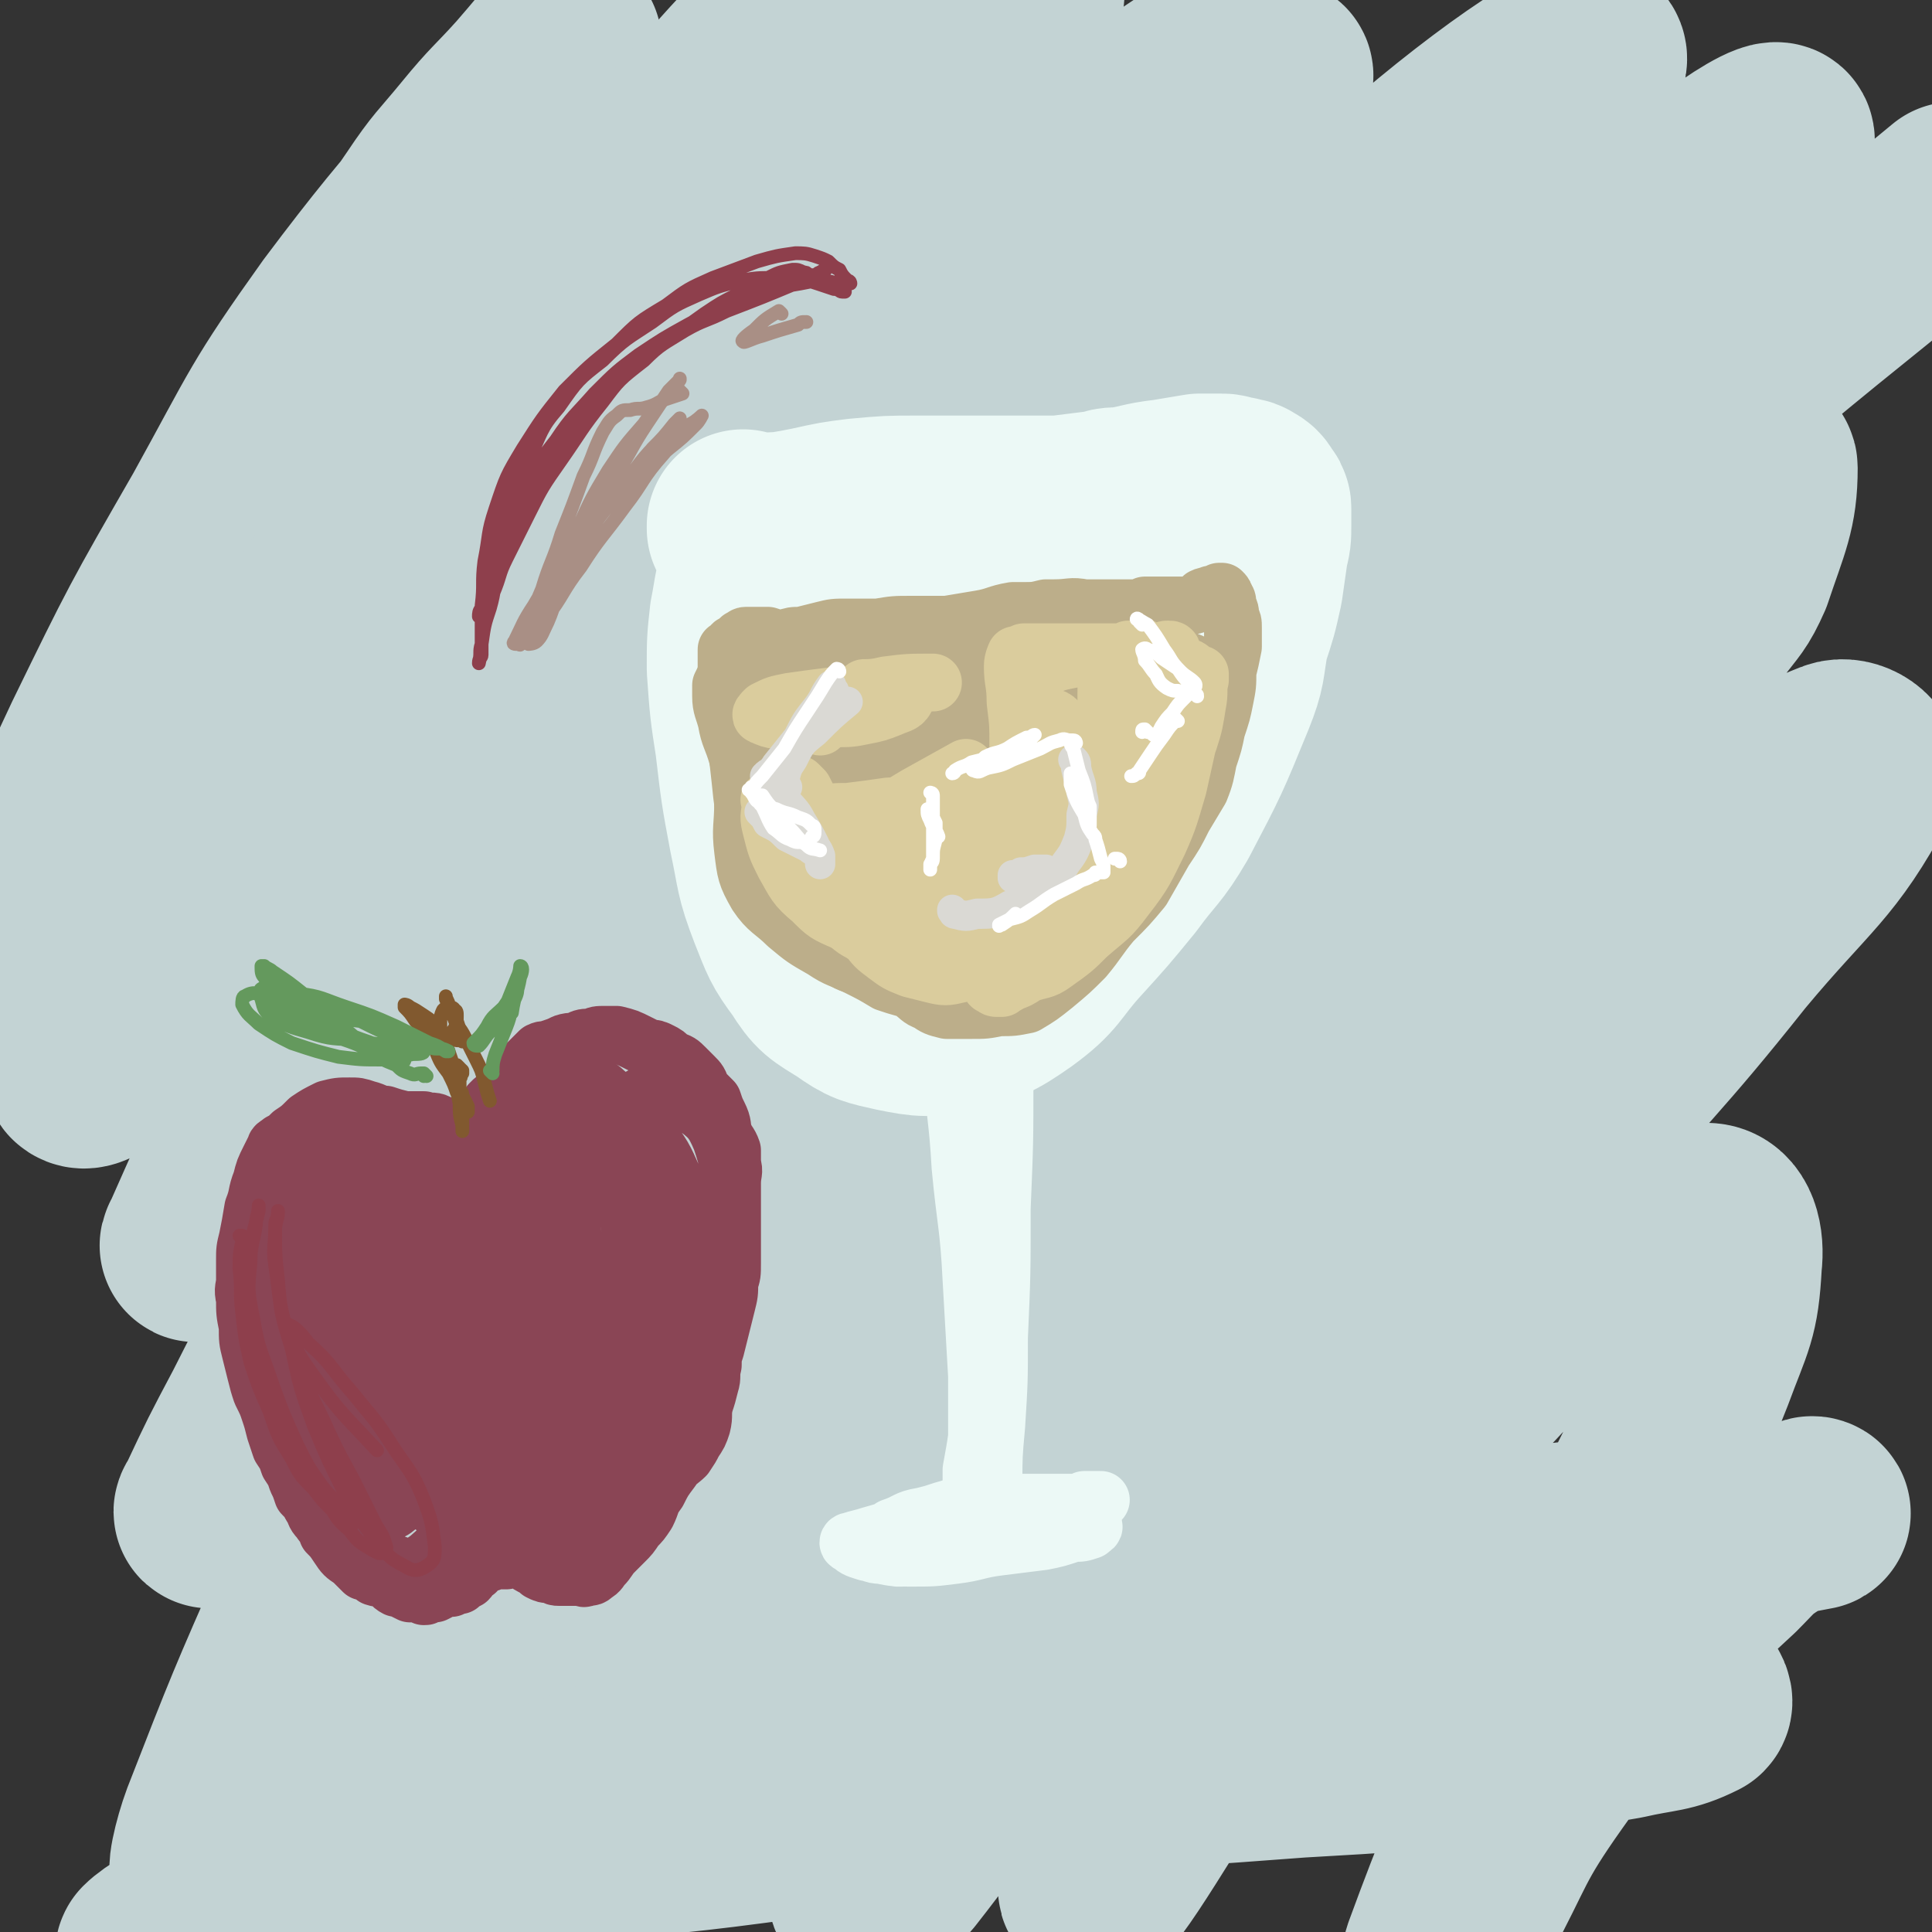
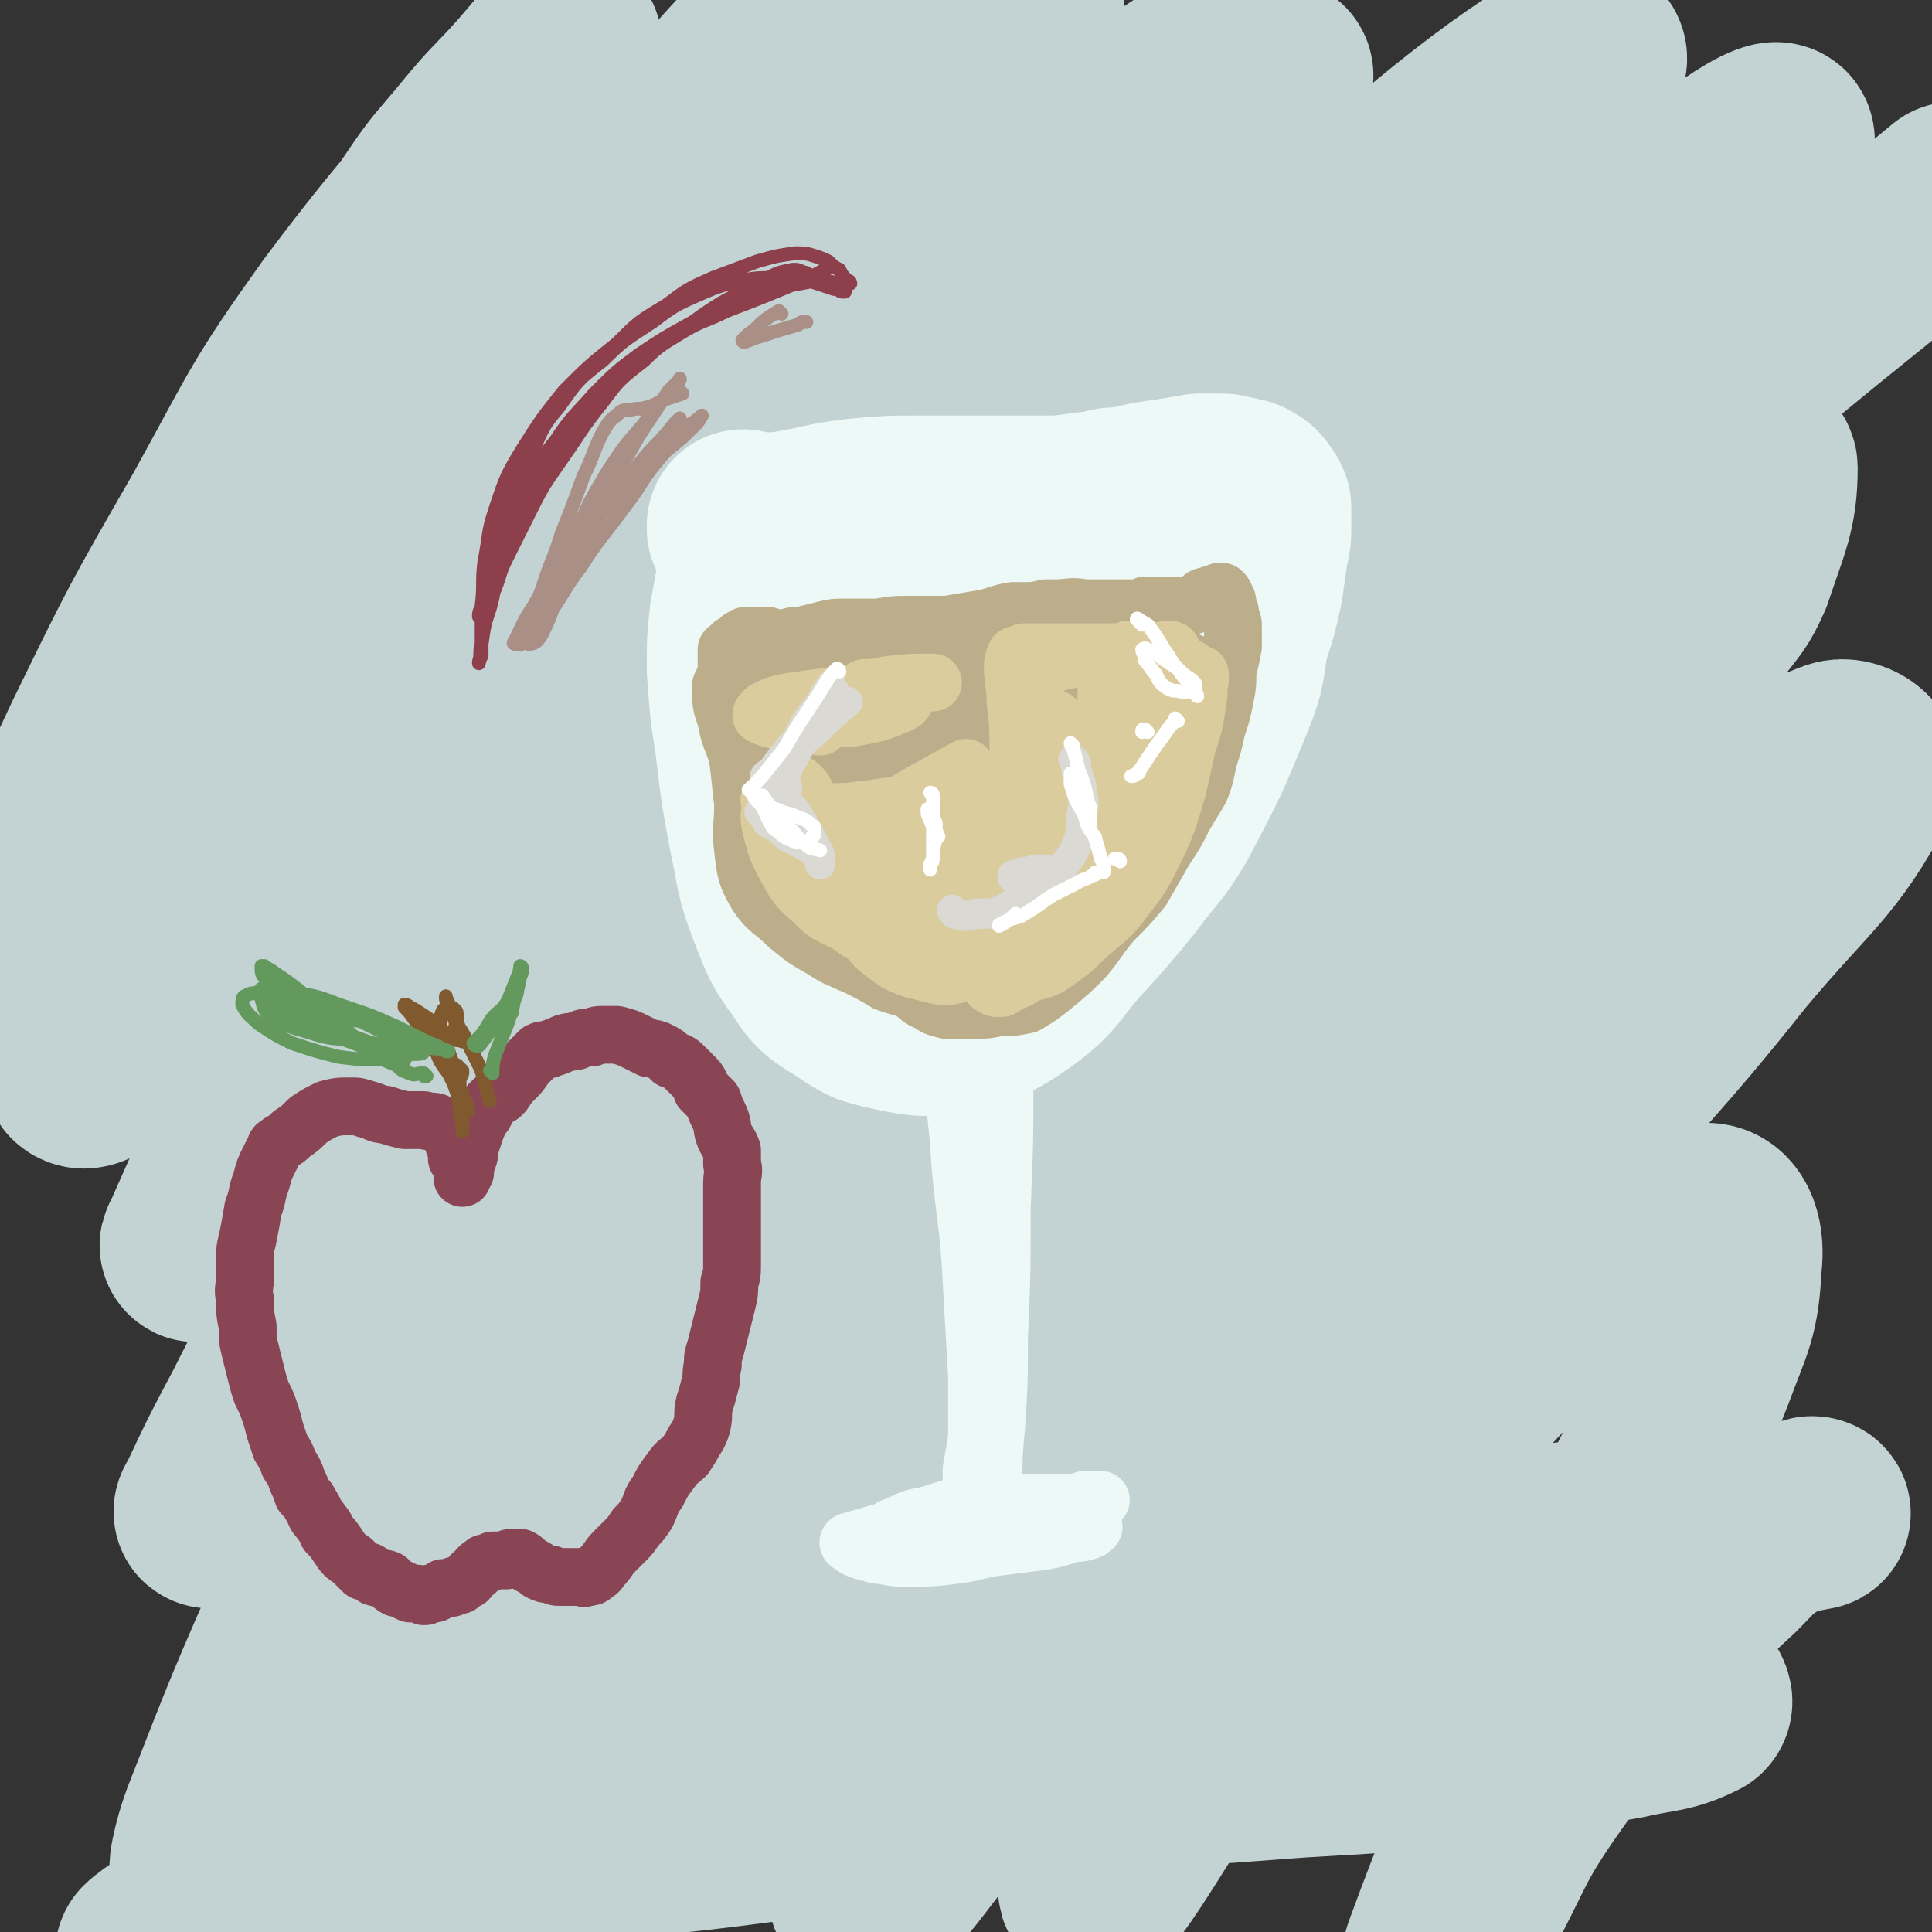
<svg xmlns="http://www.w3.org/2000/svg" viewBox="0 0 702 702" version="1.1">
  <rect x="0" y="0" width="702" height="702" fill="#333333" stroke="none" />
  <g fill="none" stroke="rgb(195,211,212)" stroke-width="35" stroke-linecap="round" stroke-linejoin="round">
    <path d="M232,176c0,0 0,-1 -1,-1 0,0 1,0 1,0 0,0 -1,0 -1,0 0,1 0,1 0,2 -1,4 -1,4 -1,7 -1,6 -1,6 -1,13 0,10 0,10 1,21 1,18 1,18 5,36 4,20 3,21 10,41 6,16 6,17 15,30 8,12 9,12 21,20 11,8 12,8 25,13 14,6 15,5 30,8 17,3 17,3 34,3 15,-1 15,0 30,-5 10,-3 9,-6 18,-11 " />
    <path d="M231,164c0,-1 -1,-1 -1,-1 0,0 0,0 0,0 0,1 -1,2 0,3 1,2 1,2 3,3 5,2 5,2 10,3 8,1 8,1 15,0 11,0 11,-1 22,-2 13,-2 13,-3 26,-5 14,-3 14,-3 28,-5 14,-1 15,-1 29,-3 13,-1 13,-1 26,-3 12,-2 12,-2 25,-4 10,-2 10,-3 21,-5 8,-2 8,-2 16,-3 7,-1 7,-1 14,-1 3,0 3,1 6,1 1,0 1,0 2,0 2,1 3,1 5,2 2,1 1,2 3,3 " />
    <path d="M486,150c0,0 -1,0 -1,-1 0,0 1,1 1,0 0,-1 0,-1 0,-3 0,0 -1,-1 0,-1 0,0 0,1 0,1 1,3 1,3 1,7 1,6 2,6 2,12 1,12 2,12 2,24 1,14 1,14 1,29 -1,14 0,14 -3,27 -2,13 -2,13 -6,25 -5,13 -5,12 -11,24 -6,12 -6,12 -13,23 -5,9 -5,9 -11,16 -6,10 -6,10 -14,19 -4,4 -5,5 -10,7 -5,2 -5,2 -10,2 -5,1 -5,1 -10,0 -3,-1 -3,-1 -7,-2 -2,0 -2,0 -4,0 " />
    <path d="M263,185c0,0 -1,-1 -1,-1 -1,-1 0,-1 -1,-2 -1,-1 -1,-2 -3,-2 -1,-1 -2,0 -3,1 -2,1 -2,1 -4,3 -2,3 -3,3 -3,6 -1,8 -1,8 1,16 3,16 3,16 8,33 5,18 5,18 11,37 5,14 5,14 11,28 3,7 2,8 6,15 2,3 2,4 4,5 1,0 1,-1 2,-2 1,-1 1,-1 1,-2 0,-6 0,-6 0,-12 0,-3 0,-3 0,-6 -1,-11 -1,-11 -2,-22 -1,-4 0,-5 -1,-9 -4,-19 -3,-19 -8,-38 -3,-14 -4,-14 -8,-29 -2,-7 -1,-7 -4,-14 0,0 0,0 0,0 1,3 1,3 2,6 1,2 1,2 1,4 3,12 3,12 6,24 5,17 5,17 9,34 3,13 3,14 5,27 1,4 1,4 1,7 3,13 2,13 5,25 1,8 1,8 3,15 0,1 2,2 2,1 1,-4 1,-6 2,-12 0,-14 1,-14 0,-29 0,-21 -1,-21 -3,-42 -2,-20 -3,-20 -5,-40 -1,-9 -1,-9 -2,-19 0,-2 -1,-3 -2,-5 0,0 0,0 0,1 0,5 0,5 1,10 3,14 3,14 7,28 5,21 5,21 10,41 4,19 4,19 8,38 3,12 2,12 5,24 2,6 2,7 5,12 0,2 2,3 2,2 1,-4 1,-6 1,-12 -1,-16 -1,-16 -3,-32 -3,-23 -3,-23 -7,-47 -4,-23 -5,-23 -9,-47 -1,-12 -1,-12 -1,-25 0,-2 0,-4 1,-3 0,0 0,2 0,5 3,11 3,11 6,23 6,22 6,22 12,43 7,26 7,26 15,51 6,20 6,20 13,40 4,10 3,11 8,19 1,2 4,2 4,0 3,-7 3,-9 3,-18 0,-18 0,-19 -3,-36 -4,-24 -5,-24 -11,-48 -5,-23 -7,-23 -13,-46 -3,-14 -3,-14 -6,-29 -1,-2 0,-4 -1,-4 0,-1 0,1 0,3 0,7 -1,8 0,15 2,16 3,16 7,31 6,25 6,25 12,49 5,23 5,23 10,45 3,14 3,14 6,27 2,4 2,8 4,8 1,1 2,-3 2,-6 2,-14 2,-14 1,-28 0,-22 1,-22 -1,-44 -2,-26 -4,-26 -6,-52 -2,-19 -3,-19 -4,-38 0,-4 1,-8 2,-8 1,0 1,5 2,9 2,14 2,14 4,28 4,22 5,22 9,44 6,35 6,35 12,69 " />
  </g>
  <g fill="none" stroke="rgb(195,211,212)" stroke-width="70" stroke-linecap="round" stroke-linejoin="round">
    <path d="M200,107c0,0 0,-1 -1,-1 -10,5 -10,5 -19,11 -25,18 -27,17 -48,38 -22,22 -21,23 -40,48 -11,15 -10,16 -21,32 -8,13 -8,13 -16,26 -4,7 -9,15 -9,13 2,-3 7,-11 13,-23 17,-35 15,-36 33,-71 19,-38 20,-37 42,-73 10,-16 10,-16 21,-32 8,-12 9,-12 18,-23 9,-11 10,-11 19,-21 7,-8 10,-12 13,-15 2,-1 -2,4 -4,7 -38,46 -41,44 -77,92 -25,35 -24,36 -45,74 -23,40 -23,40 -43,81 -24,51 -22,51 -45,102 " />
    <path d="M252,104c0,0 -1,-1 -1,-1 0,0 0,0 0,1 -16,15 -18,13 -34,30 -18,19 -18,20 -34,42 -16,20 -15,20 -30,41 -12,17 -12,18 -24,35 -7,10 -7,11 -14,19 0,1 -2,0 -1,-1 4,-14 4,-15 11,-28 13,-27 13,-27 27,-52 20,-33 20,-33 41,-65 14,-23 15,-22 30,-44 9,-12 9,-12 19,-24 11,-13 11,-13 22,-25 9,-10 9,-10 19,-20 4,-4 11,-12 8,-8 -19,24 -26,32 -52,63 -38,45 -40,44 -76,90 -35,46 -34,46 -66,94 -18,26 -17,26 -32,54 -15,27 -16,27 -28,56 -6,13 -11,24 -8,28 3,3 12,-6 19,-15 32,-36 31,-37 60,-76 32,-42 30,-43 62,-86 37,-49 37,-49 75,-97 13,-16 13,-16 27,-30 18,-19 18,-19 37,-37 18,-17 18,-18 37,-33 13,-11 24,-24 27,-20 3,3 -5,18 -16,32 -41,57 -45,55 -88,110 -39,51 -40,50 -76,103 -35,50 -36,50 -67,104 -30,52 -38,71 -54,107 -4,7 8,-10 15,-20 24,-35 22,-36 46,-71 34,-50 33,-51 71,-99 43,-56 43,-56 90,-109 28,-33 29,-33 60,-63 17,-16 17,-15 36,-30 16,-13 16,-13 34,-25 9,-6 25,-17 20,-11 -17,24 -31,36 -63,71 -43,46 -46,43 -86,92 -46,58 -47,58 -87,121 -38,59 -36,60 -70,122 -32,60 -31,61 -61,120 -1,1 -1,0 0,-1 8,-17 8,-17 17,-34 21,-41 20,-42 42,-82 34,-60 33,-61 71,-118 46,-70 43,-73 98,-137 52,-62 56,-59 116,-114 19,-19 49,-45 42,-33 -21,40 -47,69 -97,136 -48,65 -54,61 -99,127 -49,73 -47,74 -89,151 -35,67 -33,68 -65,136 -18,41 -18,41 -34,82 -3,8 -6,21 -3,17 8,-11 13,-22 25,-46 27,-50 25,-51 52,-102 40,-73 38,-74 83,-144 51,-79 49,-82 110,-154 73,-86 75,-85 158,-161 33,-30 73,-58 74,-51 1,7 -34,41 -71,79 -44,47 -49,43 -92,91 -53,59 -54,59 -100,124 -49,69 -48,71 -90,144 -34,60 -33,60 -63,122 -14,29 -18,33 -26,60 -1,3 5,2 8,-1 20,-21 19,-23 37,-48 30,-43 29,-43 58,-86 40,-58 39,-59 80,-116 49,-68 47,-70 101,-133 51,-61 52,-61 110,-116 46,-44 48,-42 98,-81 8,-6 20,-13 18,-8 -3,9 -13,19 -29,36 -31,33 -33,30 -66,63 -43,43 -45,42 -85,88 -48,56 -48,57 -91,117 -44,61 -43,62 -82,127 -32,52 -31,53 -60,107 -15,29 -29,56 -28,58 2,2 18,-24 34,-49 31,-48 29,-50 61,-97 43,-62 43,-62 90,-121 50,-62 50,-63 105,-120 43,-46 45,-44 91,-86 26,-23 26,-23 53,-45 35,-29 36,-29 71,-58 " />
    <path d="M293,560c0,0 -1,-1 -1,-1 3,-1 5,1 8,-2 10,-13 8,-15 17,-29 19,-31 20,-31 40,-61 31,-45 29,-47 63,-91 37,-49 36,-50 79,-95 38,-40 39,-39 81,-74 24,-20 25,-19 51,-35 4,-2 9,-5 9,-2 0,15 -3,20 -9,38 -4,9 -5,9 -11,17 -26,34 -27,33 -54,67 -25,31 -26,31 -51,62 -9,11 -9,11 -17,23 -35,49 -36,48 -68,98 -32,47 -32,47 -60,96 -22,38 -22,38 -42,78 -9,18 -14,28 -14,38 -1,4 8,-3 13,-9 22,-28 20,-29 41,-58 32,-46 31,-47 64,-92 38,-51 38,-51 79,-100 39,-47 40,-46 82,-90 18,-20 18,-21 38,-38 17,-14 18,-18 36,-25 5,-2 12,3 10,7 -16,30 -23,32 -48,62 -31,39 -33,38 -65,77 -35,43 -36,42 -68,88 -30,43 -30,44 -56,90 -19,33 -18,34 -34,68 -5,9 -10,21 -8,19 4,-4 11,-15 21,-31 23,-34 21,-36 46,-68 28,-38 28,-39 61,-73 27,-29 27,-30 58,-53 16,-12 21,-17 36,-18 6,0 8,8 7,16 -1,19 -3,20 -10,39 -11,28 -13,27 -26,55 -16,34 -16,34 -32,69 -19,44 -25,58 -36,88 -2,6 4,-7 9,-15 14,-26 12,-27 29,-51 19,-27 20,-26 42,-51 12,-13 12,-13 25,-25 7,-7 7,-8 15,-13 7,-4 7,-3 15,-5 0,-1 2,0 1,0 -10,2 -11,2 -23,3 -19,2 -19,1 -38,3 -30,3 -31,3 -60,7 -37,5 -37,5 -72,12 -38,7 -38,7 -76,17 -38,10 -37,11 -75,23 -33,10 -32,10 -65,21 -26,8 -26,9 -52,18 -16,5 -16,5 -33,10 -4,1 -10,2 -9,2 1,0 6,-1 12,-2 17,-4 17,-4 34,-7 27,-4 27,-3 53,-6 33,-4 33,-3 66,-6 36,-4 36,-4 71,-9 36,-5 36,-6 72,-11 34,-4 34,-5 67,-8 26,-3 26,-4 53,-4 14,-1 15,-1 29,1 2,1 4,4 3,5 -10,5 -13,4 -26,7 -24,4 -24,5 -49,8 -34,4 -34,4 -69,6 -40,3 -40,3 -81,5 -43,3 -43,1 -87,5 -41,4 -41,4 -82,11 -37,7 -37,8 -72,18 -27,8 -26,10 -52,20 -14,5 -14,5 -27,9 -8,2 -17,4 -16,2 3,-3 11,-8 24,-13 24,-9 24,-10 50,-15 36,-8 37,-6 73,-10 43,-5 43,-4 86,-10 58,-9 58,-11 116,-21 36,-7 36,-8 72,-14 24,-4 24,-3 48,-7 " />
  </g>
  <g fill="none" stroke="rgb(236,249,246)" stroke-width="70" stroke-linecap="round" stroke-linejoin="round">
    <path d="M278,222c0,0 -1,0 -1,-1 0,0 1,1 1,1 -1,-4 -1,-4 -2,-8 -1,-2 0,-3 -1,-3 -1,0 -1,1 -2,2 -1,5 -1,6 -2,11 -1,9 -1,9 -1,19 1,14 1,14 3,27 2,17 2,17 5,33 3,14 2,14 7,27 4,10 4,11 10,19 5,8 6,8 14,13 7,5 8,5 17,7 10,2 11,2 21,0 11,-3 12,-3 22,-10 11,-8 10,-10 19,-20 10,-11 10,-11 19,-22 8,-11 9,-10 16,-22 11,-21 11,-21 20,-43 4,-10 3,-10 5,-21 3,-9 3,-9 5,-18 1,-7 1,-7 2,-14 1,-4 1,-4 1,-8 0,-3 0,-3 0,-6 0,-1 0,-1 -1,-2 -1,-2 -1,-2 -3,-3 -1,-1 -1,0 -3,-1 -3,0 -3,-1 -5,-1 -4,0 -4,0 -8,0 -6,1 -6,1 -12,2 -9,1 -9,2 -17,3 -3,0 -3,0 -6,1 -8,1 -8,1 -16,2 -11,0 -11,0 -22,0 -3,0 -3,0 -6,0 -12,0 -12,0 -24,0 -10,0 -10,0 -21,1 -8,1 -8,1 -17,3 -5,1 -5,1 -11,2 -4,0 -4,0 -7,1 -2,0 -2,0 -4,0 0,0 0,0 -1,0 -1,0 -1,0 -1,-1 0,0 0,0 -1,0 0,0 0,-1 0,-1 0,0 0,0 0,0 0,0 0,0 1,1 1,2 1,2 2,4 2,4 2,4 4,9 4,11 4,11 7,21 4,15 4,15 8,31 4,15 4,15 9,30 4,11 5,11 9,21 4,8 4,8 8,15 3,4 3,6 6,8 3,1 5,1 7,-2 4,-5 4,-6 6,-13 4,-11 3,-11 6,-23 3,-14 2,-14 5,-28 2,-13 2,-13 5,-25 1,-9 2,-9 4,-17 1,-5 1,-5 1,-10 -1,-3 -1,-4 -2,-7 -2,-2 -3,-3 -5,-3 -2,0 -4,0 -5,3 -3,8 -2,9 -2,18 0,15 0,15 1,30 2,14 2,14 5,28 3,9 2,11 7,18 3,3 5,4 8,3 5,-1 6,-2 10,-7 5,-7 4,-8 8,-17 4,-9 4,-9 6,-20 3,-9 2,-10 3,-20 1,-7 1,-7 1,-14 0,-4 1,-4 0,-7 0,-1 -1,-2 -2,-1 -1,1 -2,2 -2,5 -1,7 -1,8 0,15 0,10 0,10 2,19 1,6 1,7 4,12 2,3 3,3 6,3 3,-1 4,-2 6,-5 4,-5 4,-6 5,-11 1,-4 0,-4 1,-8 " />
  </g>
  <g fill="none" stroke="rgb(236,249,246)" stroke-width="21" stroke-linecap="round" stroke-linejoin="round">
    <path d="M350,357c0,-1 -1,-1 -1,-1 0,-1 0,0 0,0 0,0 0,0 0,0 -1,4 -2,4 -2,9 -1,11 -1,12 -1,23 1,18 2,18 3,36 2,21 3,21 4,41 1,18 1,18 2,35 0,13 0,13 0,27 0,7 0,7 -1,15 0,1 -1,3 -1,2 0,-3 0,-5 0,-10 2,-11 2,-11 3,-22 1,-13 2,-13 2,-26 2,-23 1,-23 2,-46 0,-20 0,-20 1,-40 0,-15 0,-15 1,-30 1,-8 1,-8 2,-17 0,-4 1,-4 2,-8 0,0 0,-1 0,-1 0,6 0,7 0,14 0,16 -1,16 -1,33 0,24 0,24 -1,48 0,24 0,24 -1,47 0,16 0,16 -1,32 -1,11 -1,11 -1,21 0,4 0,5 -1,9 0,0 0,-1 0,-1 0,-7 0,-7 0,-14 0,-14 1,-14 0,-27 0,-19 -1,-19 -1,-37 -1,-21 -1,-21 -2,-42 0,-19 -1,-19 0,-38 0,-13 0,-13 1,-26 1,-6 1,-6 2,-13 0,-1 0,-3 0,-3 0,1 -1,3 -1,6 0,12 -1,12 -1,24 0,20 0,20 0,41 0,22 0,22 0,43 1,17 0,17 0,33 0,12 0,12 -1,25 0,7 0,7 -1,14 0,3 0,4 0,7 0,0 1,1 1,1 1,-1 1,-2 2,-4 0,-2 0,-2 0,-3 " />
    <path d="M371,554c0,0 -1,-1 -1,-1 0,0 0,1 -1,1 -2,0 -2,0 -4,0 -2,-1 -2,-1 -5,-2 -4,-1 -4,-1 -8,-1 -6,0 -6,0 -11,1 -7,2 -7,2 -13,3 -5,2 -5,1 -9,3 -3,1 -3,1 -4,2 -1,0 0,1 1,1 4,0 4,0 8,0 6,0 6,0 12,0 8,0 8,0 15,-1 7,0 7,1 14,-1 7,-1 7,-1 13,-4 6,-1 6,-2 11,-4 5,-2 5,-2 9,-5 1,0 1,0 2,-1 0,0 0,0 0,0 0,0 0,0 0,0 -1,0 -1,0 -2,0 -2,0 -2,0 -4,0 -1,1 -1,1 -2,1 -6,0 -6,0 -12,0 -5,0 -5,0 -11,0 -2,0 -2,0 -3,0 -8,0 -8,0 -15,1 -6,1 -6,1 -12,3 -8,2 -8,2 -15,6 -4,2 -4,2 -8,5 -1,0 -2,1 -1,2 1,1 2,2 5,2 5,1 5,1 11,1 8,0 8,0 16,-1 8,-1 8,-2 16,-3 8,-1 8,-1 16,-2 5,-1 5,-1 11,-3 3,0 3,0 6,-1 1,-1 2,-1 1,-2 0,-1 -1,-1 -3,-2 -3,-2 -3,-3 -7,-4 -5,-1 -5,-1 -11,-1 -6,-1 -7,-1 -13,0 -8,0 -8,1 -16,3 -8,2 -8,2 -17,4 -7,2 -7,2 -14,4 -3,1 -4,1 -7,2 -1,0 -1,1 0,1 2,2 3,2 6,3 6,1 6,1 11,2 8,0 8,0 15,-1 8,-1 8,-1 15,-4 6,-2 6,-3 12,-6 5,-2 5,-2 10,-5 2,-1 2,-1 4,-1 0,0 0,0 0,0 -2,1 -2,1 -5,2 -4,1 -4,1 -8,1 -5,0 -5,0 -10,0 -6,-1 -6,-1 -12,-1 -6,-1 -6,-1 -12,0 -6,1 -5,2 -11,4 " />
  </g>
  <g fill="none" stroke="rgb(138,69,85)" stroke-width="21" stroke-linecap="round" stroke-linejoin="round">
    <path d="M167,422c0,0 0,0 -1,-1 0,0 1,0 0,-1 0,-2 0,-2 -1,-4 -1,-3 -1,-3 -2,-5 -2,-1 -2,-2 -4,-3 -2,-1 -2,0 -5,-1 -4,0 -4,0 -7,0 -4,-1 -4,-1 -7,-2 -3,0 -3,-1 -7,-2 -3,-1 -3,-1 -6,-1 -4,0 -4,0 -8,1 -4,2 -4,2 -7,4 -3,3 -3,3 -6,5 -2,2 -2,2 -4,3 -1,1 -2,1 -2,2 -1,2 -1,2 -2,4 -2,4 -2,4 -3,8 -2,5 -1,5 -3,10 -1,6 -1,6 -2,11 -1,4 -1,4 -1,8 0,4 0,4 0,7 0,3 -1,3 0,7 0,5 0,5 1,10 0,5 0,5 1,9 1,4 1,4 2,8 1,4 1,4 2,7 2,4 2,4 3,7 1,3 1,3 2,7 1,3 1,3 2,6 2,3 2,3 3,6 2,3 2,3 3,6 1,2 1,2 2,5 2,2 2,2 3,4 2,3 1,3 3,5 2,3 2,2 3,5 2,2 2,2 4,5 2,3 2,3 5,5 1,1 1,1 2,2 1,1 1,1 2,2 1,0 1,0 2,0 1,1 1,1 2,2 3,1 3,0 5,1 1,1 1,2 3,3 0,0 0,0 1,0 2,1 2,1 4,2 0,0 0,0 1,0 2,0 2,0 4,1 1,0 1,0 2,-1 1,0 1,0 2,0 2,-1 2,-1 3,-2 2,0 2,0 3,0 1,-1 1,-1 3,-1 1,-1 1,-1 3,-2 1,-1 1,-2 3,-3 1,-2 2,-2 3,-3 2,0 2,0 3,-1 1,0 1,0 2,0 0,0 0,0 1,0 1,0 1,0 2,0 1,-1 1,-1 3,-1 1,0 1,0 2,0 2,1 2,2 4,3 2,1 2,1 3,2 2,1 2,1 4,1 2,1 2,1 3,1 2,0 2,0 3,0 1,0 1,0 2,0 2,0 2,0 3,0 1,0 1,1 2,0 2,0 2,0 3,-1 2,-1 2,-2 3,-3 2,-2 2,-3 4,-5 2,-2 2,-2 4,-4 2,-2 2,-2 4,-5 2,-2 2,-2 4,-5 2,-4 1,-4 4,-8 2,-4 2,-4 5,-8 2,-3 3,-3 5,-5 2,-3 2,-3 3,-5 2,-3 2,-3 3,-6 1,-4 0,-4 1,-8 1,-3 1,-3 2,-7 1,-3 0,-3 1,-7 0,-3 0,-3 1,-6 1,-4 1,-4 2,-8 1,-4 1,-4 2,-8 1,-4 1,-4 1,-8 1,-3 1,-3 1,-7 0,-3 0,-3 0,-6 0,-4 0,-4 0,-8 0,-4 0,-4 0,-8 0,-4 0,-4 0,-7 0,-4 1,-4 0,-7 0,-3 0,-3 0,-5 -1,-3 -2,-3 -3,-6 -1,-3 0,-3 -2,-7 -1,-2 -1,-2 -2,-5 -2,-2 -2,-2 -4,-4 -1,-3 -1,-3 -3,-5 -2,-2 -2,-2 -3,-3 -2,-2 -2,-2 -5,-3 -2,-2 -2,-2 -4,-3 -2,-1 -2,-1 -4,-1 -2,-1 -2,-1 -4,-2 -4,-2 -4,-2 -8,-3 -2,0 -2,0 -4,0 -3,0 -3,0 -5,1 -3,0 -3,0 -5,1 -2,1 -2,0 -5,1 -2,1 -2,1 -5,2 -2,1 -2,0 -4,1 -2,2 -2,2 -4,4 -1,1 -1,1 -1,1 -2,3 -2,3 -4,5 -2,2 -2,2 -4,5 -1,0 -1,0 -1,1 -2,1 -2,1 -4,3 -1,2 -1,2 -2,3 0,1 0,1 -1,1 -1,2 -1,3 -2,5 -1,3 -1,3 -2,6 -1,3 0,3 -1,5 -1,3 -1,3 -1,5 -1,1 -1,1 -1,2 " />
-     <path d="M136,434c0,0 0,-1 -1,-1 0,-1 0,-1 0,-1 -3,-3 -3,-3 -6,-5 -3,-2 -3,-2 -7,-1 -3,0 -4,0 -6,3 -4,4 -4,4 -5,9 -2,8 -2,8 -2,16 -1,12 -2,12 0,23 3,16 3,16 8,30 4,10 4,11 10,19 3,5 5,5 10,6 4,1 6,1 9,-2 5,-4 5,-5 7,-12 3,-7 3,-8 4,-16 1,-9 1,-10 0,-19 -2,-10 -2,-11 -7,-20 -4,-9 -4,-10 -11,-18 -5,-6 -5,-7 -12,-11 -5,-3 -6,-4 -11,-2 -4,1 -5,2 -8,6 -5,7 -5,7 -7,15 -3,10 -3,10 -3,20 0,14 0,14 3,27 3,15 4,15 11,28 4,9 5,10 12,17 5,4 6,5 12,5 6,0 7,-1 11,-5 6,-5 7,-6 8,-14 4,-21 5,-22 3,-44 -1,-13 -3,-13 -8,-25 -4,-11 -5,-11 -12,-20 -3,-5 -3,-6 -8,-8 -4,-2 -6,-1 -9,1 -5,3 -5,4 -7,9 -4,8 -4,9 -5,18 -1,15 -1,15 1,30 3,19 4,19 9,37 4,14 3,15 11,27 4,7 5,10 13,12 5,2 8,2 13,-2 7,-6 7,-7 10,-16 5,-12 4,-12 6,-25 1,-13 2,-13 0,-27 -2,-15 -3,-15 -8,-30 -5,-13 -5,-13 -12,-25 -4,-6 -4,-7 -10,-11 -2,-2 -3,-1 -7,-2 -1,0 -1,0 -2,0 -3,2 -3,2 -5,4 -4,3 -3,3 -6,7 -1,1 -1,1 -1,2 0,6 0,6 0,12 0,3 0,3 0,6 2,10 1,10 4,21 6,20 6,20 13,40 3,9 3,9 8,16 4,6 5,5 11,9 1,1 1,1 2,0 5,-3 6,-2 9,-7 4,-8 4,-9 5,-18 1,-12 1,-12 0,-24 -1,-15 -2,-15 -5,-30 -4,-14 -4,-14 -9,-28 -3,-8 -3,-9 -8,-15 -2,-3 -4,-3 -7,-3 -3,0 -4,0 -6,2 -4,5 -4,6 -5,11 -2,12 -2,12 -1,24 2,16 3,16 7,31 5,15 4,16 11,30 4,7 4,9 10,12 4,2 7,2 11,-1 5,-4 5,-6 8,-13 3,-10 3,-10 3,-21 1,-12 1,-13 -2,-24 -3,-12 -4,-12 -11,-23 -8,-11 -8,-11 -18,-20 -6,-6 -6,-7 -14,-10 -5,-1 -6,-1 -10,2 -4,2 -5,4 -6,8 -2,8 -2,8 -1,16 1,13 1,13 5,25 6,18 6,18 15,34 8,14 8,15 19,26 5,6 7,7 15,8 7,1 9,0 14,-4 6,-4 7,-6 9,-13 3,-10 3,-11 3,-22 -1,-12 -1,-13 -6,-24 -5,-13 -7,-12 -16,-23 -8,-11 -8,-12 -18,-21 -6,-6 -6,-7 -13,-10 -3,-1 -4,-1 -7,1 -4,4 -4,5 -5,10 -3,10 -4,11 -4,21 0,13 -1,13 3,25 3,15 3,16 10,29 7,12 6,13 16,21 6,6 8,7 15,7 7,-1 9,-2 15,-7 6,-7 6,-8 10,-17 5,-12 5,-13 7,-26 2,-15 1,-15 1,-30 0,-14 0,-14 -2,-28 -1,-6 -1,-8 -4,-11 -2,-2 -4,-1 -7,1 -5,2 -6,2 -10,6 -5,5 -6,5 -9,11 -5,10 -6,10 -8,21 -3,15 -2,16 -2,31 0,16 0,17 3,32 3,12 2,13 9,22 3,5 6,7 11,6 7,-1 9,-3 14,-9 9,-10 9,-11 14,-24 6,-14 6,-14 9,-29 3,-15 3,-16 3,-31 0,-13 0,-13 -3,-26 -2,-9 -2,-10 -7,-17 -2,-4 -4,-5 -8,-6 -5,0 -6,1 -9,3 -6,5 -7,6 -10,13 -6,12 -6,12 -9,25 -4,17 -5,17 -6,35 -1,19 -2,19 0,37 2,12 1,13 7,23 4,6 5,8 11,8 7,1 9,0 14,-5 8,-8 8,-9 13,-20 6,-13 6,-14 10,-28 3,-15 3,-16 4,-32 0,-14 0,-15 -2,-29 -2,-13 -1,-13 -5,-24 -3,-8 -3,-9 -9,-14 -3,-3 -5,-3 -10,-3 -6,1 -7,1 -12,6 -7,6 -7,7 -12,16 -5,13 -6,13 -8,26 -4,16 -4,17 -4,33 0,16 -1,17 3,32 3,12 3,13 11,23 5,6 6,7 15,9 8,2 10,1 18,-2 9,-4 10,-5 16,-12 7,-10 7,-10 11,-22 4,-12 4,-12 5,-25 1,-13 2,-13 0,-26 -2,-11 -3,-12 -8,-23 -4,-9 -4,-9 -10,-17 -4,-5 -4,-6 -9,-8 -4,-2 -6,-2 -10,1 -6,3 -6,4 -10,11 -7,11 -7,11 -11,23 -5,18 -5,18 -8,36 -3,18 -5,19 -2,36 3,21 4,28 16,40 4,5 10,0 16,-5 11,-9 11,-11 18,-23 10,-15 9,-16 16,-32 6,-15 7,-15 10,-30 3,-13 4,-13 4,-26 0,-11 0,-12 -3,-21 -3,-7 -4,-8 -11,-13 -4,-4 -6,-4 -11,-4 -6,0 -7,1 -12,5 -6,6 -6,7 -10,15 -7,13 -7,13 -11,26 -6,18 -7,18 -11,35 -4,18 -5,18 -6,36 0,11 -1,13 3,23 3,6 4,7 10,10 6,2 8,2 13,-1 7,-4 8,-5 12,-13 6,-11 5,-12 8,-24 3,-13 4,-14 4,-27 1,-14 1,-14 -1,-28 -3,-10 -3,-11 -9,-21 -6,-9 -7,-11 -16,-16 -6,-3 -8,-2 -15,0 -7,3 -8,4 -13,10 -8,9 -8,10 -12,21 -5,15 -5,16 -6,32 0,17 -1,18 4,35 5,17 6,17 16,32 4,6 5,8 12,9 10,1 14,2 22,-4 10,-7 9,-10 15,-22 6,-12 6,-12 8,-24 2,-9 3,-11 0,-19 -3,-9 -4,-9 -11,-16 -8,-8 -8,-8 -18,-13 -9,-4 -10,-5 -20,-6 -8,0 -9,1 -15,6 -8,6 -8,8 -12,18 -5,12 -5,12 -8,26 -2,11 -3,11 -2,22 1,7 1,9 6,14 5,5 6,5 13,6 7,1 8,1 15,-2 7,-2 7,-3 12,-8 3,-3 4,-3 5,-8 1,-2 2,-3 0,-4 -2,-2 -3,-2 -7,-1 -6,0 -6,0 -12,2 -7,3 -7,3 -14,6 -5,4 -6,3 -10,8 -3,3 -4,4 -5,8 -1,5 -2,7 1,11 3,5 5,4 10,8 " />
  </g>
  <g fill="none" stroke="rgb(188,174,138)" stroke-width="21" stroke-linecap="round" stroke-linejoin="round">
    <path d="M269,252c0,0 -1,-2 -1,-1 0,0 0,1 0,3 0,5 -1,5 -1,11 1,9 1,9 2,18 1,10 1,10 4,20 1,7 1,7 4,14 3,4 3,4 7,7 3,3 3,3 6,5 1,1 1,1 3,1 " />
    <path d="M266,244c0,0 -1,-1 -1,-1 -1,0 -1,1 -1,2 -1,2 -1,2 -2,4 0,2 0,2 0,4 0,4 1,5 2,9 1,6 2,6 4,13 2,8 1,8 4,17 2,9 2,9 4,18 3,8 3,8 6,15 3,6 3,6 7,10 3,4 3,4 7,7 4,3 4,3 8,5 4,3 4,3 8,4 2,1 3,1 5,2 2,1 3,1 4,1 2,-1 2,-2 2,-3 0,-1 0,-1 0,-2 " />
    <path d="M303,332c0,0 0,-1 -1,-1 -1,-1 -1,-1 -3,-3 -3,-1 -3,-1 -5,-4 -2,-2 -2,-2 -5,-5 -3,-4 -3,-4 -5,-8 -4,-5 -4,-5 -6,-10 -3,-6 -3,-6 -5,-12 -3,-8 -3,-8 -5,-15 -2,-6 -2,-6 -3,-12 -1,-4 -1,-4 -1,-7 0,-2 0,-2 0,-4 0,-2 0,-2 0,-3 0,-2 0,-2 0,-4 0,-2 0,-2 0,-4 0,-1 0,-1 0,-2 0,-1 0,-1 0,-2 1,0 1,0 1,0 1,-1 1,-1 1,-1 0,-1 0,-1 1,-1 1,-1 1,-1 2,-2 1,0 1,-1 2,-1 1,0 1,0 3,0 3,0 3,0 5,0 3,1 3,1 6,1 3,-1 3,-1 6,-1 4,-1 4,-1 8,-2 4,-1 4,-1 9,-1 5,0 5,0 11,0 6,-1 6,-1 12,-1 6,0 6,0 13,0 6,-1 6,-1 12,-2 6,-1 6,-2 12,-3 2,0 2,0 3,0 5,0 5,0 9,-1 2,0 2,0 3,0 6,0 6,-1 11,0 5,0 5,0 9,0 3,0 3,0 6,0 1,0 1,0 1,0 3,0 3,0 5,0 1,-1 1,-1 1,-1 2,0 2,0 4,0 2,0 2,0 4,0 1,0 1,0 3,0 1,0 1,0 3,0 1,1 1,1 2,0 2,0 2,0 3,-1 1,-1 1,-1 2,-2 2,-1 2,0 3,-1 1,0 1,0 3,-1 0,0 0,0 0,0 1,0 1,0 1,0 0,0 0,0 0,0 0,0 0,0 0,0 1,1 1,1 1,2 1,1 1,1 1,3 1,2 1,2 1,4 1,2 1,2 1,4 0,4 0,4 0,7 -1,5 -1,5 -2,9 0,5 0,5 -1,10 -1,5 -1,5 -3,11 -1,5 -1,5 -3,11 -1,5 -1,6 -3,11 -3,5 -3,5 -6,10 -3,6 -3,6 -7,12 -4,7 -4,7 -8,14 -5,6 -5,6 -11,12 -5,6 -5,7 -10,13 -5,5 -5,5 -11,10 -5,4 -5,4 -10,7 -5,1 -5,1 -10,1 -5,1 -5,1 -10,1 -5,0 -5,0 -9,0 -4,-1 -4,-1 -7,-3 -3,-1 -3,-2 -6,-4 -2,-2 -2,-2 -4,-4 -2,-2 -2,-2 -4,-3 -2,-2 -2,-2 -4,-3 -3,-2 -3,-1 -5,-3 -3,-2 -3,-3 -5,-6 -3,-4 -3,-4 -4,-9 -3,-7 -3,-7 -5,-14 -2,-8 -2,-8 -4,-17 -3,-7 -3,-7 -6,-15 -2,-6 -3,-5 -5,-11 -1,-3 -1,-3 -1,-5 -1,-2 -1,-2 -2,-4 0,-2 0,-2 -1,-4 0,-3 0,-3 0,-5 0,-3 0,-3 0,-5 0,-2 0,-2 0,-3 0,-1 0,-1 0,-1 0,0 0,0 0,0 1,0 1,0 1,0 1,-1 0,-1 1,-2 0,-1 0,-1 1,-2 0,-1 0,-1 1,-1 0,0 0,0 0,0 0,0 0,-1 1,0 1,0 1,0 1,1 2,1 2,1 3,2 1,0 1,1 3,1 2,-1 2,-1 4,-2 2,-2 2,-2 4,-4 2,-2 2,-2 4,-3 0,0 0,0 1,0 0,0 0,-1 0,0 0,0 0,0 -1,1 -1,2 -1,2 -2,3 -3,3 -3,3 -5,7 -3,4 -3,5 -4,9 -2,7 -5,11 -4,13 1,1 5,-2 8,-6 5,-4 4,-5 9,-9 4,-5 4,-5 8,-9 5,-5 4,-5 9,-9 3,-4 3,-4 6,-7 1,-1 2,-2 2,-1 0,0 -1,1 -2,3 -3,4 -3,4 -6,9 -4,6 -4,6 -8,12 -4,8 -5,8 -9,15 -4,9 -4,8 -7,17 -3,6 -3,6 -5,12 0,3 -1,4 0,6 0,0 1,0 2,-1 5,-5 4,-5 8,-10 6,-8 5,-8 11,-16 6,-9 6,-8 13,-16 6,-8 5,-8 12,-15 4,-4 4,-4 9,-8 1,-1 2,-2 2,-2 0,2 -1,3 -2,5 -4,5 -4,5 -7,10 -5,6 -5,6 -9,12 -5,7 -5,7 -10,15 -6,10 -6,10 -11,20 -4,8 -4,8 -8,17 -1,4 -2,6 -2,8 0,1 2,-1 3,-2 5,-5 5,-6 9,-12 6,-9 6,-9 13,-19 8,-11 8,-11 16,-22 7,-10 7,-10 15,-19 5,-6 5,-6 10,-12 1,-1 2,-3 2,-3 0,0 -1,1 -2,2 -4,5 -4,5 -7,9 -6,7 -6,7 -11,14 -6,10 -7,9 -13,19 -7,13 -7,13 -14,26 -7,13 -7,13 -13,26 -3,7 -4,8 -5,15 -1,1 1,2 2,2 4,-4 4,-5 8,-10 7,-9 6,-10 13,-19 9,-12 9,-12 17,-23 9,-12 9,-12 17,-24 7,-9 7,-9 14,-19 4,-4 5,-6 8,-9 1,0 2,2 2,3 -3,5 -3,5 -7,10 -5,8 -6,7 -12,15 -7,10 -6,10 -13,20 -8,10 -8,10 -15,21 -7,9 -7,10 -12,20 -4,6 -4,6 -7,13 0,2 -1,4 0,4 1,-1 3,-3 5,-6 6,-8 5,-8 11,-16 8,-12 8,-12 15,-23 9,-12 9,-13 18,-25 8,-12 8,-12 16,-23 6,-8 6,-8 12,-15 2,-3 4,-5 4,-5 -1,0 -3,3 -5,6 -4,4 -4,4 -8,9 -6,9 -7,8 -13,17 -9,15 -9,15 -18,30 -7,13 -6,13 -13,26 -5,8 -6,8 -9,17 -1,3 -2,6 -1,6 2,1 4,-1 7,-3 7,-7 7,-7 13,-15 9,-11 9,-11 17,-23 10,-12 10,-12 19,-24 9,-11 9,-11 17,-23 6,-8 6,-8 11,-17 2,-3 3,-5 3,-6 0,-1 -2,1 -3,2 -5,6 -5,6 -10,13 -7,10 -7,10 -14,21 -9,13 -9,13 -17,26 -7,14 -7,15 -14,29 -6,12 -5,12 -10,23 -2,5 -4,7 -4,9 0,1 3,0 4,-2 5,-7 5,-7 10,-15 7,-11 7,-10 15,-21 9,-13 9,-13 18,-26 9,-13 9,-14 18,-27 6,-9 6,-9 12,-18 3,-5 3,-5 5,-9 1,0 1,-1 0,0 -2,3 -3,3 -5,7 -6,8 -6,8 -11,17 -7,12 -7,12 -13,24 -8,13 -8,13 -14,27 -6,12 -6,13 -11,25 -3,8 -3,8 -5,16 0,1 0,3 1,2 2,-2 3,-4 6,-9 5,-9 5,-9 11,-19 7,-10 7,-10 14,-20 6,-10 6,-10 13,-19 5,-7 5,-7 10,-13 3,-3 3,-3 5,-6 0,-1 1,-1 0,-1 -2,3 -2,3 -5,7 -5,6 -4,7 -9,13 -7,8 -7,8 -15,16 -8,9 -8,9 -17,17 -9,7 -9,8 -19,13 -8,5 -8,8 -17,8 -14,0 -16,-2 -29,-9 -6,-4 -5,-6 -9,-13 -5,-8 -4,-8 -8,-17 -5,-10 -5,-10 -10,-19 -3,-7 -3,-8 -7,-13 -3,-4 -4,-3 -7,-5 -2,0 -2,0 -4,-1 -1,0 -1,0 -2,0 0,2 0,3 1,5 1,7 1,7 3,14 3,8 3,7 6,15 4,9 4,9 8,17 4,8 4,8 8,15 5,6 5,6 10,11 3,3 4,2 8,4 3,1 4,1 7,1 2,-1 2,-1 4,-3 1,-1 1,-2 1,-3 -1,-2 -1,-3 -3,-5 -4,-3 -4,-2 -8,-5 -5,-4 -5,-4 -10,-8 -7,-5 -7,-5 -13,-12 -6,-8 -7,-8 -12,-17 -4,-5 -4,-6 -5,-12 -2,-6 -1,-6 -2,-11 0,-5 0,-5 0,-10 0,-4 0,-4 1,-8 0,-2 0,-2 0,-4 -1,0 -1,0 -2,0 -1,2 -1,3 -2,5 -1,3 -1,3 -1,7 -1,5 -1,5 -2,11 -1,8 -1,8 -2,16 0,8 -1,9 0,17 1,8 1,9 5,16 4,6 6,6 11,11 6,5 6,5 13,9 6,4 6,3 12,6 6,3 6,3 11,6 6,2 6,2 12,3 6,2 6,2 12,2 6,-1 7,-1 12,-4 7,-3 6,-4 12,-8 7,-5 6,-5 12,-9 6,-4 6,-3 12,-6 4,-3 5,-2 9,-5 4,-2 5,-2 8,-5 4,-5 4,-5 6,-10 3,-5 3,-5 5,-11 2,-6 2,-6 4,-12 1,-4 1,-4 1,-8 0,-3 1,-3 0,-6 -1,-3 -2,-3 -4,-5 -2,-3 -2,-3 -4,-6 -3,-3 -2,-3 -5,-6 -3,-4 -3,-4 -6,-7 -4,-2 -4,-2 -8,-3 -6,-1 -6,-1 -12,0 -7,0 -7,0 -14,0 -8,0 -8,0 -15,0 -7,0 -7,0 -14,0 -5,0 -5,0 -10,0 -2,0 -3,1 -3,2 1,0 3,0 5,0 6,0 6,0 12,-2 7,-2 7,-3 15,-6 9,-4 8,-4 17,-8 8,-4 8,-4 15,-7 6,-2 6,-2 12,-4 3,0 4,-1 6,-1 0,0 -1,1 -1,2 -3,1 -3,1 -7,2 -5,2 -5,2 -11,3 -7,2 -8,1 -15,3 -9,1 -9,1 -17,3 -8,2 -8,3 -15,5 -5,1 -6,1 -11,2 -1,1 -2,2 -2,2 1,0 3,0 6,0 6,-1 6,-1 12,-2 7,-2 7,-2 14,-4 7,-3 7,-3 15,-5 5,-2 5,-2 11,-4 4,-1 4,-1 8,-1 1,-1 2,-1 2,-1 0,1 0,2 -1,3 -2,2 -2,2 -5,4 -5,2 -5,1 -11,3 -6,1 -6,1 -13,2 -7,1 -7,1 -14,1 -6,1 -6,1 -13,1 -3,1 -5,1 -7,1 0,0 1,0 2,0 5,-1 5,-1 10,-2 10,-1 10,-1 21,-2 2,0 2,0 5,0 " />
  </g>
  <g fill="none" stroke="rgb(218,204,157)" stroke-width="21" stroke-linecap="round" stroke-linejoin="round">
    <path d="M405,246c0,0 0,-1 -1,-1 0,0 -1,0 -1,1 -1,3 -1,3 -1,6 0,7 0,7 0,13 0,7 0,7 0,14 0,2 0,2 0,4 -1,8 -1,8 -4,16 -1,5 -1,6 -4,10 -1,2 -3,3 -4,3 -1,-1 -1,-2 -1,-3 1,-7 1,-7 3,-13 3,-8 3,-8 6,-17 3,-9 3,-9 7,-18 2,-6 3,-6 5,-12 0,-1 1,-2 0,-3 0,0 0,-1 -1,0 -1,2 0,3 -1,6 -2,6 -1,6 -3,12 -1,9 -1,9 -3,18 -2,8 -3,8 -5,16 -3,6 -3,6 -6,13 -1,4 -1,4 -3,7 0,1 -1,2 -1,1 1,0 2,-1 3,-3 3,-4 3,-4 5,-9 3,-6 3,-6 5,-13 3,-8 3,-8 6,-16 3,-8 2,-8 5,-16 2,-5 2,-6 5,-10 0,-2 1,-3 2,-3 2,0 2,0 3,2 1,4 1,4 1,9 0,7 1,7 0,14 -2,8 -2,8 -5,15 -3,9 -3,9 -7,17 -5,9 -5,9 -9,18 -5,7 -5,7 -9,15 -2,3 -2,4 -5,7 0,0 -1,0 -1,-1 1,-4 1,-4 2,-8 3,-5 3,-5 6,-10 3,-5 4,-5 7,-10 4,-5 4,-5 7,-10 4,-7 4,-7 8,-14 3,-9 3,-9 6,-17 2,-9 2,-9 3,-18 1,-8 1,-8 2,-16 0,-2 0,-3 -1,-5 0,0 0,-1 -1,-1 0,0 0,0 -1,0 -1,0 -1,1 -1,1 -1,2 -1,2 -2,3 -1,1 -1,1 -2,2 -1,0 -1,0 -1,1 -1,0 -1,0 -1,0 0,-1 0,-1 0,-1 0,-2 0,-2 0,-4 0,-1 0,-2 -1,-2 -1,-1 -1,-1 -3,0 -2,0 -2,0 -3,0 -2,1 -2,1 -4,1 -3,0 -3,0 -5,0 -3,0 -3,0 -5,0 -4,0 -4,0 -7,0 -4,0 -4,0 -8,1 -3,0 -3,0 -6,2 -2,1 -2,1 -4,2 0,1 1,1 1,1 3,0 3,0 6,-1 4,0 4,-1 9,-2 5,-1 5,-1 10,-2 4,-1 4,0 8,0 3,0 3,0 6,0 1,0 1,0 3,1 1,0 1,0 1,0 1,0 0,-1 0,-1 -2,-1 -2,-1 -4,-1 -4,0 -4,0 -7,0 -5,0 -5,0 -9,0 -4,0 -4,0 -8,0 -4,0 -4,0 -7,0 -3,0 -3,0 -5,0 -2,0 -2,0 -3,0 0,0 0,0 0,1 -1,1 0,1 0,3 1,4 1,4 2,8 1,6 0,6 1,12 0,7 0,7 1,15 0,6 0,6 -1,13 0,6 0,6 -2,11 -1,6 -1,6 -2,12 -1,5 -1,5 -2,11 -1,2 0,2 -1,5 0,0 0,1 0,0 0,-1 0,-2 0,-5 0,-5 0,-5 1,-11 0,-6 1,-6 1,-12 1,-7 1,-7 1,-13 0,-8 0,-8 -1,-16 0,-8 0,-8 -1,-16 0,-7 -1,-7 -1,-13 0,-2 1,-4 1,-4 0,0 0,2 0,4 1,13 1,13 2,26 0,8 0,8 0,16 0,8 1,8 0,15 0,7 0,7 -1,13 -1,4 -1,4 -1,8 -1,1 -1,2 -1,2 0,0 1,-1 1,-1 1,-4 1,-4 2,-7 1,-6 1,-6 2,-11 1,-8 0,-8 1,-15 1,-8 1,-8 3,-15 2,-4 2,-5 4,-9 1,-2 1,-3 2,-3 2,1 2,3 3,5 1,7 1,8 2,15 1,10 1,10 0,19 0,9 -1,9 -3,18 -2,7 -2,7 -6,14 -2,5 -3,5 -7,9 -2,3 -3,3 -6,5 -4,1 -4,0 -9,1 -4,0 -4,0 -8,-1 -8,-2 -8,-2 -16,-6 -7,-4 -7,-4 -12,-9 -6,-6 -6,-6 -11,-12 -4,-4 -4,-4 -7,-9 -3,-4 -3,-4 -4,-8 -2,-3 -1,-3 -3,-6 -1,-2 -1,-2 -2,-5 -1,-2 -1,-2 -2,-4 -1,-1 -1,-1 -2,-2 0,0 0,0 0,0 1,3 0,3 1,5 2,5 2,5 4,10 2,6 2,7 5,13 4,5 4,6 9,10 4,3 5,3 11,5 6,3 6,3 12,5 6,2 6,3 12,4 5,2 5,1 11,1 3,0 4,1 7,-1 3,-1 3,-1 5,-3 2,-1 2,-2 3,-3 1,0 1,-1 1,-1 1,0 0,1 0,1 -2,2 -2,2 -4,4 -3,2 -3,2 -6,3 -5,1 -5,1 -9,1 -6,1 -6,1 -12,0 -6,0 -7,0 -13,-3 -7,-2 -7,-2 -13,-7 -8,-5 -8,-5 -14,-12 -6,-6 -6,-6 -11,-12 -3,-5 -3,-5 -6,-10 -1,-1 -1,-1 -2,-3 -1,-1 -1,-1 -1,-1 -1,-1 0,0 0,1 0,4 -1,4 0,8 2,8 2,8 5,14 4,7 4,8 10,13 5,5 5,5 12,8 6,3 6,2 13,4 7,1 7,1 13,2 5,2 5,2 10,3 4,1 5,2 7,1 1,0 -1,-1 -2,-2 -2,-3 -2,-4 -5,-7 -5,-4 -5,-4 -9,-9 -6,-5 -6,-5 -12,-10 -6,-4 -6,-4 -11,-8 -4,-2 -5,-2 -9,-5 -3,-1 -3,-1 -6,-2 -1,-1 -1,-2 -1,-3 1,-2 2,-2 4,-3 4,-1 4,-1 9,-1 8,-1 8,-1 15,-2 8,0 8,0 16,-1 7,-1 7,0 14,-2 4,-1 4,-2 7,-3 1,0 1,0 1,-1 0,0 0,0 -1,0 -2,-1 -2,-1 -5,-1 -6,1 -6,1 -12,2 -2,1 -2,1 -3,1 -5,2 -5,2 -10,3 -1,1 -1,1 -2,1 -3,2 -4,2 -6,3 -1,0 0,0 1,0 5,-3 5,-3 10,-6 9,-5 9,-5 18,-10 " />
    <path d="M298,264c0,0 0,-1 -1,-1 -1,-1 -2,-1 -3,-1 -1,0 0,0 1,0 4,-1 4,-1 8,-1 6,0 6,0 11,-1 5,-1 5,-1 10,-3 2,-1 4,-1 5,-3 0,0 -1,-1 -2,-1 -5,-1 -5,-1 -10,-1 -8,1 -8,1 -15,1 -8,1 -8,1 -15,2 -5,1 -5,1 -9,3 -1,1 -2,2 -1,2 4,2 6,2 11,1 9,0 9,-1 18,-1 " />
    <path d="M318,251c0,0 -1,-1 -1,-1 0,0 0,0 0,0 -1,0 -3,1 -3,0 2,0 4,0 8,-1 8,-1 8,-1 17,-1 " />
    <path d="M433,244c0,0 -1,-2 -1,-1 -1,2 -1,3 -2,6 -2,6 -2,6 -4,13 -2,8 -2,8 -4,16 -3,8 -2,8 -6,15 -3,6 -4,6 -8,11 -4,5 -4,5 -10,10 -5,4 -5,3 -10,7 -4,3 -4,2 -7,6 -2,1 -2,1 -2,3 0,1 0,1 1,1 2,1 2,1 4,0 2,0 2,-1 4,-2 1,-1 1,-1 2,-2 4,-3 4,-3 8,-7 5,-4 5,-4 9,-9 6,-6 6,-6 10,-13 5,-6 5,-6 9,-14 4,-7 3,-7 6,-15 2,-6 2,-7 3,-13 1,-5 0,-5 1,-9 0,-1 0,-2 0,-2 -1,0 -1,1 -1,2 -1,4 0,4 -1,8 -1,7 -1,7 -2,13 -2,9 -2,9 -4,18 -3,10 -3,11 -7,20 -5,10 -5,11 -12,20 -6,8 -6,7 -14,14 -5,5 -5,5 -12,10 -4,3 -5,2 -10,4 -3,2 -3,2 -6,3 -1,1 -2,1 -3,2 -1,0 -1,0 -2,0 -1,0 -1,-1 -2,-1 -1,-2 -1,-2 -2,-3 -3,-2 -3,-2 -5,-4 -3,-3 -3,-3 -6,-6 -5,-4 -5,-4 -10,-7 -6,-4 -6,-4 -12,-6 -4,-2 -5,-1 -9,-2 -3,0 -3,0 -6,0 0,0 -1,0 -1,1 0,1 1,1 2,3 2,3 2,3 4,6 3,4 3,4 7,7 4,3 4,3 9,5 4,1 4,1 8,2 4,1 5,1 9,0 5,-1 5,-1 10,-4 5,-2 4,-2 9,-5 5,-3 5,-3 9,-6 4,-2 4,-1 7,-3 3,-2 3,-2 5,-4 1,-1 1,-1 2,-3 0,0 0,0 0,0 -2,0 -3,0 -5,1 -4,2 -4,3 -8,5 -5,3 -5,4 -11,6 -6,3 -6,3 -13,5 -7,2 -7,2 -14,2 -7,-1 -8,-1 -14,-3 -7,-2 -6,-2 -12,-6 -4,-2 -4,-3 -8,-6 -2,-2 -2,-2 -4,-4 0,0 -1,-1 0,-1 1,1 2,1 3,2 4,3 4,3 8,6 5,4 5,5 10,8 6,4 6,4 13,6 6,1 6,1 13,1 5,-1 5,-1 10,-3 7,-4 7,-5 14,-9 5,-4 6,-4 10,-8 4,-3 4,-3 7,-7 2,-2 3,-2 2,-4 0,-1 -1,-1 -2,-2 -4,0 -4,0 -8,1 -5,1 -5,2 -10,3 -7,3 -7,3 -13,5 -7,2 -7,2 -15,4 -6,1 -6,1 -13,1 -5,1 -5,1 -9,-1 -4,-1 -4,-2 -6,-5 -1,-1 -2,-2 -1,-3 0,-2 1,-2 3,-3 5,-1 5,-1 10,-1 8,-1 8,0 15,-1 8,-1 8,-1 15,-4 7,-3 7,-3 14,-7 5,-4 5,-4 10,-8 2,-1 4,-2 3,-2 -5,0 -8,1 -17,2 -9,2 -9,3 -18,4 -11,2 -11,1 -21,3 -6,0 -6,0 -12,1 " />
  </g>
  <g fill="none" stroke="rgb(218,217,212)" stroke-width="11" stroke-linecap="round" stroke-linejoin="round">
    <path d="M303,251c-1,0 -1,-1 -1,-1 -1,0 0,1 0,1 0,0 0,-1 0,-1 0,-1 0,-1 0,-1 -3,4 -2,4 -5,8 -4,5 -4,5 -7,11 -4,5 -4,5 -8,10 -1,2 -1,2 -3,4 -1,0 -1,0 -1,0 1,-1 1,-1 3,-2 0,-1 1,-2 1,-1 0,0 0,1 0,2 -1,2 -3,3 -2,5 1,2 3,2 5,4 3,4 4,4 6,8 3,5 3,5 5,9 1,3 1,3 2,6 0,0 0,1 0,1 0,-1 0,-2 0,-3 -1,-3 -2,-3 -3,-5 -1,-2 -1,-2 -2,-3 " />
    <path d="M277,296c0,0 0,-1 -1,-1 0,0 1,1 1,1 1,1 1,1 2,3 4,2 4,2 7,5 4,2 4,2 8,4 1,1 1,1 3,1 " />
    <path d="M286,286c0,0 -1,-1 -1,-1 0,-1 0,-1 0,-2 1,-4 1,-4 3,-7 3,-6 3,-6 8,-10 6,-6 6,-6 12,-11 " />
    <path d="M347,332c0,-1 -1,-1 -1,-1 0,-1 0,0 0,0 1,0 0,1 1,1 4,1 4,1 8,0 6,0 7,0 12,-3 6,-2 6,-2 11,-6 2,-2 2,-2 4,-5 1,0 1,-1 1,-1 -1,-1 -2,0 -3,-1 -2,0 -2,0 -4,0 -3,1 -3,1 -5,1 -1,1 -1,1 -3,1 0,0 0,1 0,1 1,0 1,0 3,0 3,0 3,0 6,0 2,0 3,0 5,-1 3,-1 4,-2 5,-4 3,-4 3,-4 5,-9 1,-4 1,-4 1,-9 1,-4 1,-4 0,-8 0,-4 -1,-4 -2,-9 0,-2 0,-2 -1,-3 " />
  </g>
  <g fill="none" stroke="rgb(255,255,255)" stroke-width="5" stroke-linecap="round" stroke-linejoin="round">
    <path d="M305,244c0,0 0,0 -1,-1 0,0 1,1 1,1 0,0 0,-1 -1,-1 -2,2 -2,2 -4,5 -3,5 -3,5 -7,11 -4,6 -4,6 -8,13 -4,5 -4,5 -8,10 -2,2 -2,2 -4,5 0,0 -1,0 -1,0 0,0 1,0 1,0 0,0 0,0 0,-1 0,0 0,0 0,0 0,1 0,1 0,2 1,1 1,2 2,3 3,2 3,2 7,3 4,2 4,1 8,3 3,1 3,1 5,3 1,0 1,1 1,2 0,1 0,2 -1,2 -1,2 -1,2 -4,2 -2,0 -2,0 -4,-1 -3,-1 -3,-2 -6,-4 -2,-3 -2,-4 -4,-8 -1,-1 -2,-2 -2,-4 0,0 1,0 2,0 2,3 2,3 4,5 3,4 3,4 6,7 3,3 3,4 6,6 2,2 2,1 5,2 " />
    <path d="M407,313c0,-1 -1,-1 -1,-1 -1,0 -1,0 -1,0 " />
    <path d="M390,271c0,0 -1,-1 -1,-1 0,0 0,1 1,2 1,4 1,4 2,8 2,5 2,5 3,10 1,4 1,4 1,7 0,1 0,1 0,2 0,1 0,1 0,1 0,-1 0,-1 0,-2 0,-3 0,-3 0,-5 -1,-2 -1,-3 -2,-5 -1,-3 -2,-3 -3,-5 0,-1 0,-1 -1,-1 0,-1 -1,-1 -1,-1 0,1 0,2 0,4 2,6 2,6 5,11 1,4 1,4 3,7 1,1 1,1 1,2 1,3 1,3 2,7 1,2 1,2 1,3 0,1 0,1 0,2 -1,0 -1,0 -3,0 0,1 0,1 -1,1 -3,2 -3,1 -6,3 -4,2 -4,2 -8,4 -5,3 -4,3 -9,6 -3,2 -3,2 -7,3 -2,1 -2,1 -4,2 0,0 0,1 0,0 0,0 1,0 1,0 3,-2 3,-2 5,-4 " />
-     <path d="M391,270c0,0 0,-1 -1,-1 0,0 0,0 -1,0 -2,0 -2,-1 -4,0 -4,1 -3,1 -7,3 -5,2 -5,2 -10,4 -4,2 -4,2 -9,3 -3,1 -3,2 -5,1 -1,0 -1,-1 0,-1 1,-2 2,-2 4,-4 4,-2 4,-1 8,-3 3,-2 3,-2 7,-4 2,0 2,-1 3,-1 0,0 -1,1 -1,1 -7,4 -7,4 -14,7 -4,1 -4,1 -8,2 -3,2 -3,1 -6,3 0,0 0,1 -1,1 " />
    <path d="M339,289c0,0 -1,-1 -1,-1 0,0 1,0 1,1 0,2 0,2 0,5 0,4 0,4 0,8 0,4 0,4 0,7 0,1 0,1 0,2 0,2 0,2 -1,3 0,1 0,2 0,2 0,-2 0,-2 1,-4 0,-4 0,-3 1,-7 0,-3 0,-3 0,-6 -1,-2 -1,-2 -2,-4 -1,-1 -1,-1 -1,-1 0,0 0,0 0,0 0,2 0,2 1,4 1,3 2,3 3,6 " />
    <path d="M415,227c0,0 0,-1 -1,-1 0,0 1,1 1,1 0,-1 -2,-3 -2,-2 1,0 2,1 4,2 3,4 3,4 6,9 3,4 2,4 6,8 2,2 3,2 5,4 0,0 1,1 0,2 0,0 0,1 -1,1 -2,0 -2,1 -5,0 -2,0 -2,0 -4,-1 -3,-2 -3,-3 -4,-5 -2,-2 -2,-3 -4,-5 0,-2 -1,-3 -1,-4 0,0 1,-1 2,0 3,1 3,1 5,3 3,2 3,2 6,4 2,3 2,3 4,5 1,2 1,2 2,4 1,1 1,0 1,1 0,0 0,0 0,0 " />
-     <path d="M434,250c0,0 -1,0 -1,-1 0,0 1,1 0,1 -1,2 -1,2 -3,4 -2,2 -2,2 -4,5 -2,2 -2,2 -4,5 -1,2 -1,2 -2,3 -1,0 -1,0 -1,0 " />
    <path d="M428,262c0,0 -1,-1 -1,-1 0,0 0,0 0,1 -2,2 -2,2 -4,5 -3,4 -3,4 -5,7 -2,3 -2,3 -4,6 0,1 0,1 -1,1 -1,1 -1,1 -2,1 " />
    <path d="M417,266c-1,-1 -1,-1 -1,-1 -1,0 -1,0 -1,1 " />
  </g>
  <g fill="none" stroke="rgb(129,89,47)" stroke-width="5" stroke-linecap="round" stroke-linejoin="round">
    <path d="M167,388c0,0 -1,-1 -1,-1 0,0 0,0 0,1 1,0 1,0 2,1 0,0 0,0 0,0 0,1 0,1 0,1 -1,1 0,1 -1,2 0,1 0,1 0,2 0,1 0,1 0,1 0,0 0,0 0,0 -1,-1 0,-1 -1,-3 -1,-3 -1,-4 -2,-7 -2,-4 -2,-4 -4,-8 -3,-4 -3,-4 -6,-8 -3,-2 -3,-2 -5,-3 -1,-1 -2,-1 -2,-1 0,0 0,0 0,1 2,2 2,2 4,5 2,2 2,2 5,4 2,1 2,1 4,2 1,0 2,0 3,0 1,-1 1,-2 2,-3 1,-2 1,-3 1,-5 0,-1 0,-2 -1,-2 0,-1 -1,-1 -2,-1 -1,0 -1,0 -2,1 -1,2 -1,3 -1,5 0,5 0,5 1,9 2,5 2,5 4,11 1,4 1,4 2,9 0,4 0,4 1,8 0,1 0,2 0,2 0,0 0,-1 0,-2 0,-5 0,-6 -1,-11 -1,-6 -1,-6 -3,-13 -2,-6 -2,-6 -5,-11 -2,-3 -2,-3 -5,-5 0,0 -1,0 -2,0 0,0 0,0 0,0 0,0 0,0 0,0 0,0 0,0 0,0 3,4 3,4 5,8 3,4 2,4 5,8 1,2 1,2 2,3 1,4 1,4 3,8 1,1 1,1 1,2 1,2 1,2 2,4 0,1 0,1 0,2 0,0 0,0 0,-1 0,0 0,0 0,-1 -2,-2 -2,-2 -4,-5 -1,-3 -1,-3 -3,-7 -3,-4 -3,-4 -5,-9 -2,-3 -2,-3 -4,-6 0,0 -1,-1 0,-1 1,0 2,0 3,0 3,1 2,1 5,3 2,0 2,0 4,1 1,0 1,0 2,0 0,0 0,1 0,0 0,-1 0,-1 0,-2 -1,-2 -1,-2 -2,-5 -1,-2 -1,-2 -2,-5 -1,-1 -1,-1 -2,-3 0,0 0,-1 0,-1 0,1 1,2 1,3 1,2 1,3 2,5 1,3 2,3 4,7 2,4 2,4 4,8 2,4 2,4 3,8 1,4 1,4 2,7 " />
  </g>
  <g fill="none" stroke="rgb(100,153,93)" stroke-width="5" stroke-linecap="round" stroke-linejoin="round">
    <path d="M155,391c0,0 -1,-1 -1,-1 0,0 0,0 0,1 0,0 0,-1 0,-1 0,0 0,0 -1,0 -2,0 -2,1 -4,0 -3,-1 -3,-1 -5,-3 -5,-2 -5,-2 -9,-5 -6,-5 -6,-5 -12,-10 -6,-5 -6,-6 -13,-11 -5,-4 -5,-4 -11,-8 -1,-1 -2,-1 -3,-2 -1,0 -1,0 -1,0 0,2 0,3 1,4 3,5 3,6 8,10 6,5 6,5 13,9 7,4 7,3 14,6 5,1 5,1 11,3 2,1 2,1 4,2 0,1 1,1 1,0 0,0 -1,0 -2,-1 -2,-1 -2,-1 -4,-2 -7,-4 -7,-3 -14,-6 -7,-4 -7,-5 -14,-8 -8,-4 -8,-4 -15,-6 -4,-1 -6,-2 -9,0 -1,0 -1,2 -1,3 2,4 3,4 6,7 6,4 6,4 12,7 9,3 9,3 17,5 8,1 8,1 16,1 6,0 6,-1 11,-2 2,0 4,0 4,-1 -1,-2 -4,-2 -8,-4 -5,-3 -5,-2 -11,-5 -8,-4 -8,-4 -16,-8 -8,-3 -8,-4 -16,-6 -3,-1 -5,-2 -7,0 -2,0 -2,2 -1,4 1,4 1,4 4,7 6,3 6,3 13,5 9,3 9,2 18,3 8,2 8,1 17,2 6,0 6,0 11,1 3,0 3,0 5,1 0,0 -1,0 -1,0 -3,-2 -3,-2 -6,-3 -6,-3 -6,-3 -12,-6 -9,-4 -9,-4 -18,-7 -9,-3 -9,-4 -18,-5 -5,0 -5,0 -9,1 -1,0 -1,1 -1,2 2,2 2,3 5,4 6,2 6,1 12,1 8,1 8,1 16,2 3,0 3,0 5,0 " />
    <path d="M179,390c0,0 -1,-1 -1,-1 0,0 1,1 1,0 0,-2 0,-3 1,-6 2,-5 2,-5 4,-10 2,-5 1,-5 3,-10 1,-2 1,-3 1,-4 0,0 0,1 -1,1 -2,3 -2,3 -4,6 -3,3 -4,3 -6,7 -2,3 -2,3 -4,5 -1,1 -1,1 -1,1 0,1 1,1 2,1 2,-2 2,-3 4,-5 3,-5 3,-5 6,-10 2,-5 2,-5 4,-10 1,-2 1,-4 1,-4 1,0 1,2 0,4 -1,6 -2,6 -3,13 " />
  </g>
  <g fill="none" stroke="rgb(142,63,76)" stroke-width="5" stroke-linecap="round" stroke-linejoin="round">
    <path d="M309,103c0,0 0,-1 -1,-1 0,0 0,0 0,0 -2,-2 -2,-2 -3,-4 -2,-1 -2,-1 -4,-3 -2,-1 -2,-1 -5,-2 -3,-1 -4,-1 -7,-1 -7,1 -7,1 -14,3 -8,3 -8,3 -16,6 -9,4 -9,4 -17,10 -10,6 -10,6 -18,14 -10,8 -10,8 -19,17 -8,10 -8,10 -15,21 -6,10 -6,10 -10,22 -3,9 -2,9 -4,19 -1,8 0,8 -1,16 0,5 0,5 0,10 0,4 0,4 0,8 0,1 -1,1 -1,3 0,0 0,0 0,0 1,-4 0,-4 1,-7 1,-7 1,-7 3,-13 2,-7 1,-7 3,-13 5,-14 4,-14 9,-28 5,-11 5,-11 12,-20 6,-9 7,-9 14,-17 8,-8 8,-8 16,-14 9,-6 9,-6 18,-11 9,-5 9,-4 18,-8 2,-1 2,-1 5,-2 6,-2 6,-2 12,-4 6,-1 6,-1 11,-2 4,0 5,0 8,1 2,0 2,1 2,2 1,0 0,0 0,0 1,1 1,1 1,1 0,0 0,0 0,0 0,0 0,0 0,0 0,0 0,0 -1,0 -1,0 -1,-1 -3,-1 -3,-1 -3,-1 -6,-2 -3,-1 -3,-1 -7,-1 -5,-1 -5,-1 -9,-1 -6,0 -6,0 -12,1 -8,2 -8,2 -15,5 -9,4 -9,4 -17,10 -9,6 -10,6 -18,14 -9,7 -9,7 -16,17 -7,8 -6,9 -11,19 -4,9 -4,9 -8,18 -2,7 -2,7 -4,14 -2,5 -1,5 -2,10 -1,4 -1,4 -2,7 -1,3 -1,3 -1,5 -1,1 -1,2 -1,3 0,0 0,0 1,0 2,-4 2,-4 4,-8 3,-7 2,-7 5,-13 4,-8 4,-8 8,-16 5,-10 5,-10 12,-20 7,-10 7,-11 15,-21 6,-8 6,-8 15,-15 6,-6 7,-6 15,-11 7,-4 7,-3 15,-7 13,-5 13,-5 25,-10 4,-1 4,-1 7,-3 1,0 1,-1 2,-1 1,-1 1,0 2,-1 0,0 0,0 0,0 -1,1 -1,1 -2,1 -1,1 -1,1 -2,1 -1,0 -1,0 -2,0 -1,-1 -1,-1 -2,-1 -2,-1 -2,-1 -4,-1 -5,1 -5,1 -9,3 -5,3 -5,3 -11,6 -6,3 -6,3 -12,7 -7,5 -7,5 -14,10 -8,6 -8,5 -15,12 -8,7 -8,7 -16,15 -7,8 -7,8 -14,18 -7,9 -7,9 -12,19 -4,7 -4,7 -7,15 -1,3 0,3 0,7 0,1 0,1 0,1 0,1 0,0 0,0 2,-3 1,-3 2,-6 3,-6 2,-6 5,-12 4,-8 4,-8 9,-16 3,-5 4,-5 7,-9 " />
-     <path d="M88,450c0,0 0,-1 -1,-1 0,0 1,0 1,0 0,1 0,1 0,2 -1,5 -1,5 -1,10 1,8 0,8 1,16 1,9 1,9 3,18 3,9 3,9 7,18 3,9 3,9 8,17 3,6 3,6 8,11 3,4 3,4 7,8 3,2 3,2 5,4 1,0 1,0 2,1 0,0 0,0 0,0 0,-1 0,-1 -1,-2 -2,-2 -2,-2 -3,-4 -3,-4 -4,-4 -7,-8 -5,-7 -5,-7 -9,-15 -5,-11 -5,-11 -9,-22 -4,-12 -5,-12 -7,-24 -2,-10 -2,-10 -1,-20 0,-7 1,-7 2,-14 0,-3 1,-4 1,-7 0,0 0,1 0,2 -1,4 -1,4 -2,8 -1,6 -2,6 -2,12 0,8 0,8 1,16 2,11 2,12 6,23 4,13 5,13 10,25 5,10 5,10 11,20 4,6 3,7 9,12 3,4 3,4 8,7 2,1 3,2 4,1 1,0 2,-1 1,-3 -1,-4 -2,-4 -4,-8 -4,-8 -4,-8 -8,-16 -6,-11 -6,-11 -11,-22 -7,-14 -7,-14 -12,-29 -4,-13 -3,-13 -5,-26 -1,-7 0,-7 0,-15 0,-2 1,-2 1,-4 0,-1 0,-1 0,-1 0,3 -1,4 -1,7 0,9 0,9 1,18 1,12 1,12 5,25 3,14 3,14 8,28 5,12 5,12 11,24 5,9 5,9 11,17 5,6 5,7 11,10 3,2 5,2 8,0 3,-2 3,-3 3,-7 -1,-8 -1,-9 -4,-17 -4,-10 -5,-10 -11,-19 -7,-11 -7,-10 -15,-20 -8,-9 -7,-10 -16,-18 -3,-4 -5,-6 -8,-7 -1,0 0,2 1,4 4,8 4,8 9,15 10,14 11,14 23,27 " />
  </g>
  <g fill="none" stroke="rgb(169,143,133)" stroke-width="5" stroke-linecap="round" stroke-linejoin="round">
    <path d="M248,143c0,0 -1,-1 -1,-1 0,0 1,1 1,1 -3,1 -3,1 -6,2 -3,1 -3,2 -7,3 -3,1 -3,0 -6,1 -3,0 -3,0 -5,2 -3,2 -3,3 -5,6 -4,8 -3,8 -7,16 -4,11 -4,11 -8,21 -3,10 -4,10 -7,20 -3,7 -3,7 -5,14 -1,3 -1,4 0,6 0,0 2,0 3,-1 2,-2 2,-3 4,-7 3,-7 2,-7 5,-15 3,-10 2,-10 6,-19 5,-11 5,-11 11,-21 6,-9 6,-9 13,-17 4,-6 4,-5 9,-11 2,-2 2,-2 4,-5 0,0 0,-1 0,0 -1,1 -2,2 -4,4 -4,6 -4,6 -8,12 -6,9 -5,9 -11,18 -8,12 -8,12 -15,24 -8,12 -8,12 -15,24 -4,6 -4,7 -7,13 -1,1 0,1 1,1 4,-6 3,-7 7,-13 10,-14 9,-15 19,-29 6,-8 6,-8 13,-16 7,-10 7,-10 16,-19 2,-3 3,-4 4,-5 0,0 -1,1 -2,2 -4,5 -4,5 -8,9 -5,7 -5,7 -10,14 -8,9 -8,9 -15,19 -7,11 -7,11 -15,22 -4,7 -5,7 -8,14 -1,1 0,3 0,2 4,-3 5,-4 9,-9 7,-9 6,-10 13,-19 7,-11 8,-11 16,-22 7,-9 6,-10 14,-19 5,-6 5,-5 10,-11 2,-1 4,-3 4,-3 0,0 -1,2 -2,3 -5,5 -5,5 -10,9 -7,6 -7,6 -14,12 -8,7 -8,7 -16,15 -5,5 -6,5 -11,11 -1,1 -1,2 0,2 3,-2 4,-4 8,-7 7,-8 7,-8 14,-16 " />
    <path d="M284,114c0,0 -1,-1 -1,-1 -5,3 -5,3 -9,7 -3,2 -5,4 -4,4 0,1 3,-1 7,-2 6,-2 6,-2 13,-4 1,-1 1,-1 3,-1 " />
  </g>
</svg>